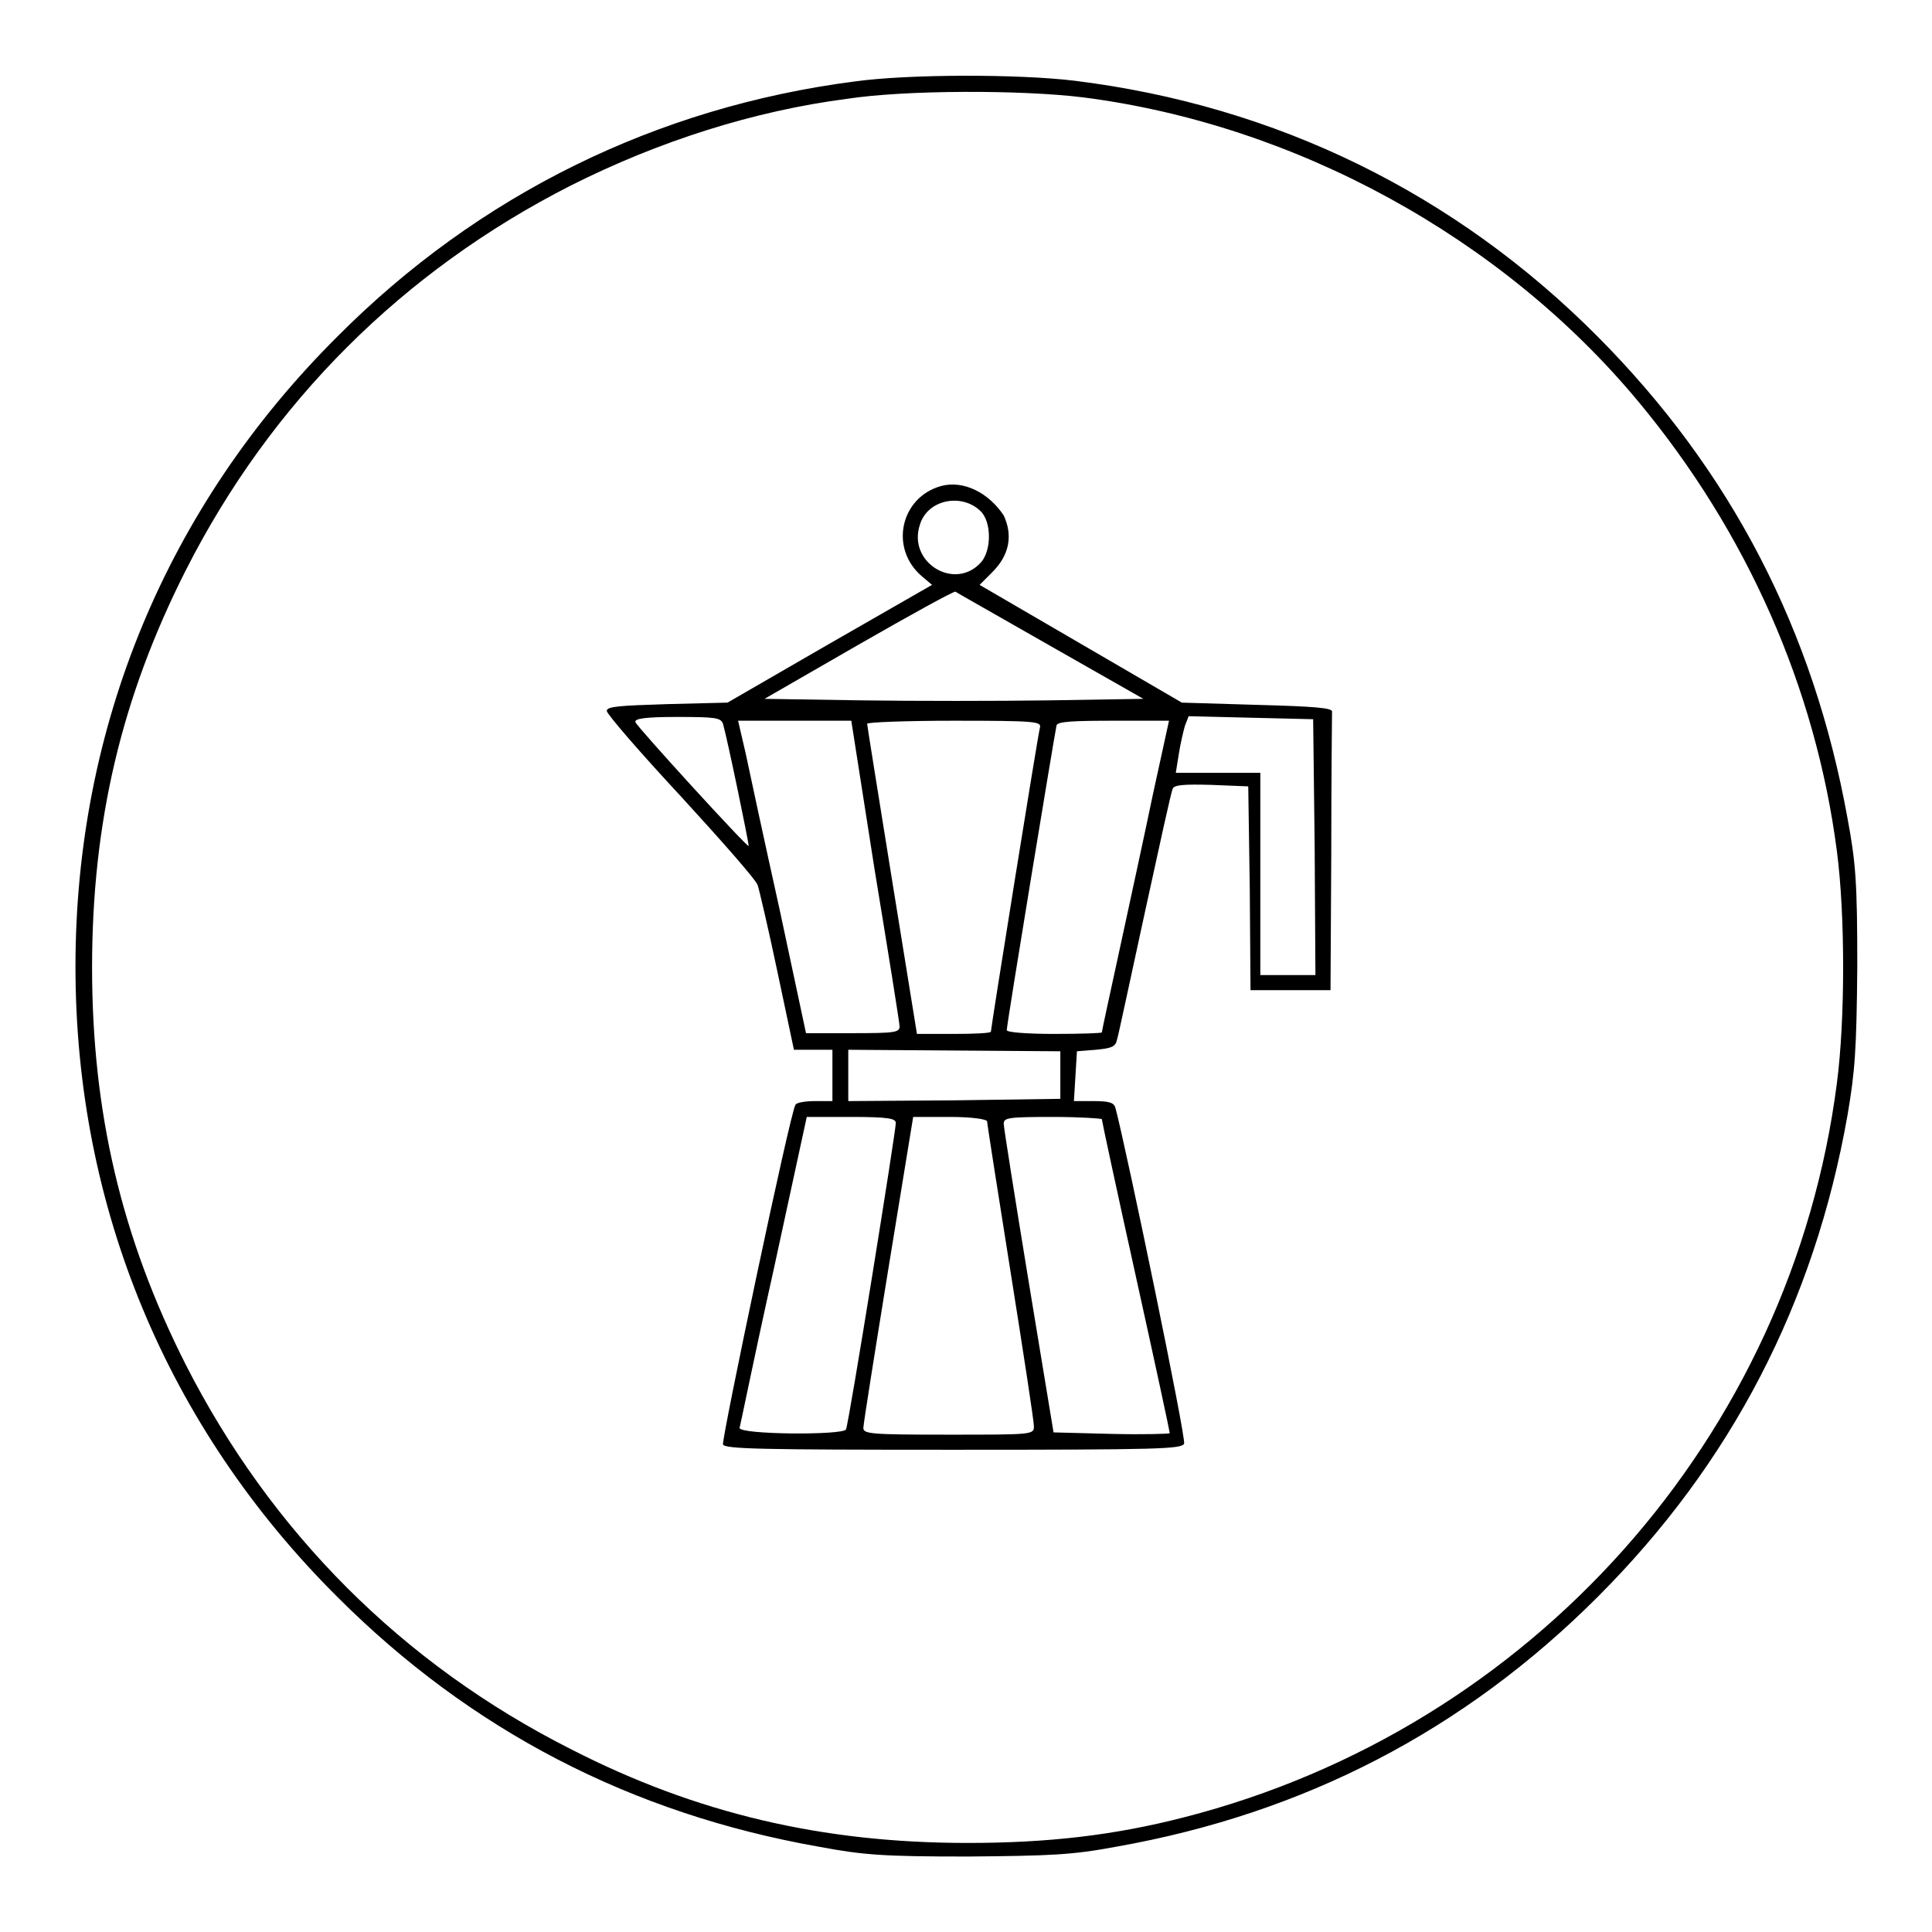
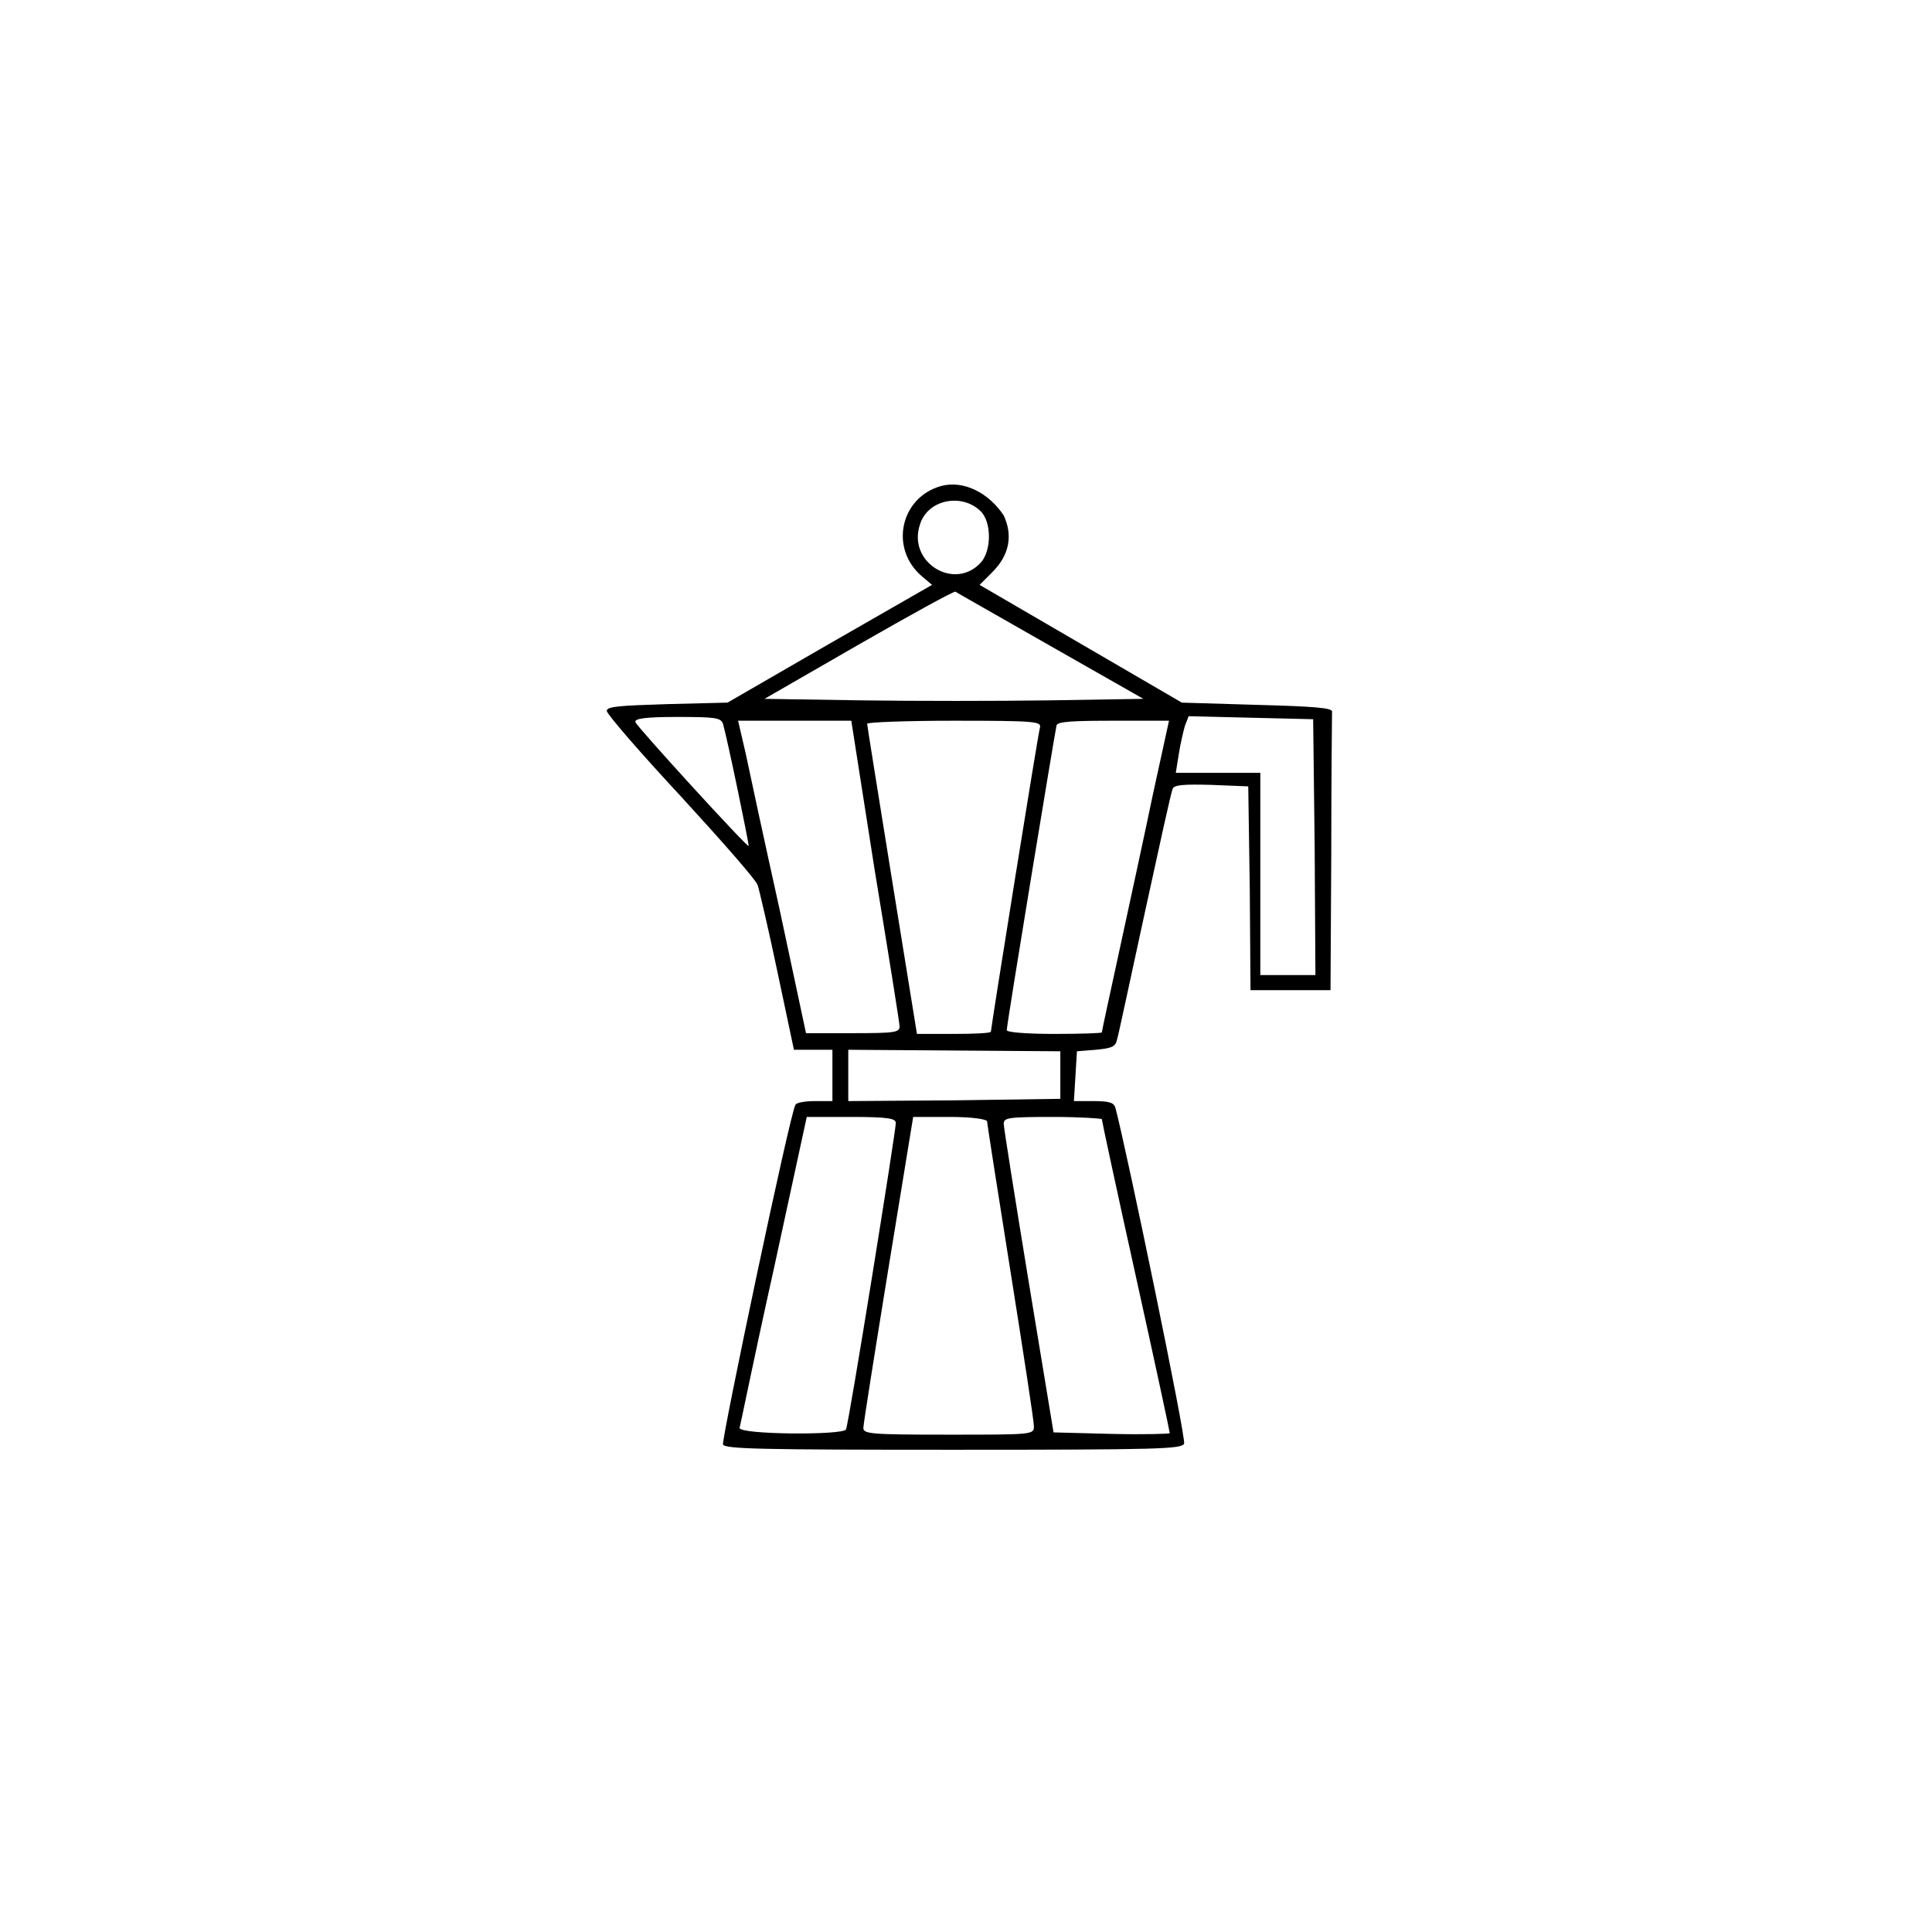
<svg xmlns="http://www.w3.org/2000/svg" version="1.1" x="0px" y="0px" viewBox="0 0 256 256" enable-background="new 0 0 256 256" xml:space="preserve">
  <g>
    <g>
      <g>
-         <path fill="#000000" d="M113.2,10.8C87,14.2,63.4,25.8,44.7,44.6C22.1,67.1,10,96.3,10,128.1c0,31.8,12.1,61,34.7,83.5c17.7,17.7,38.9,28.7,63.8,33.1c5.9,1.1,8.5,1.3,19.7,1.3c11.1-0.1,13.8-0.2,19.7-1.3c24.9-4.4,46.1-15.4,63.8-33.1c17.7-17.7,28.7-38.9,33.1-63.8c1-5.9,1.2-8.6,1.3-19.7c0-11.2-0.2-13.8-1.3-19.7c-4.5-24.9-15.4-46-33.1-63.8c-18.9-19-42.6-30.6-69.3-33.9C135,9.8,120.4,9.8,113.2,10.8z M143.5,12.9c28.2,3.6,55.5,18.6,73.5,40.2c14.5,17.4,23.6,38.1,26.4,59.7c1.1,8.4,1.1,22.3,0,30.7c-6,46.8-40.4,85.5-86.5,97.3c-9.3,2.4-18.1,3.4-28.7,3.4c-19.2,0-35.9-3.9-52.5-12.4c-22.4-11.3-39.8-28.8-51.1-51c-8.5-16.8-12.4-33.4-12.4-52.6c0-19.3,3.9-35.8,12.4-52.6c11.3-22.3,28.8-39.7,51-51c11.7-5.9,24.3-9.9,36.6-11.5C120,11.9,135.4,11.9,143.5,12.9z" />
        <path fill="#000000" d="M124.7,64.4c-5.4,1.5-6.9,8.3-2.5,12l1.3,1.1l-13.6,7.8l-13.5,7.8l-8,0.2c-6.3,0.2-8,0.3-8,0.9c0,0.4,4.4,5.5,9.8,11.3c5.4,5.9,10,11.1,10.2,11.8c0.2,0.6,1.4,5.7,2.6,11.4l2.2,10.4h2.6h2.5v3.4v3.4H108c-1.3,0-2.5,0.2-2.6,0.5c-0.7,1-9.8,44.3-9.6,45c0.3,0.6,4.9,0.7,30.5,0.7c27.5,0,30.2-0.1,30.6-0.8c0.3-0.7-7.7-39.3-9.1-44.5c-0.2-0.7-0.8-0.9-2.9-0.9h-2.6l0.2-3.3l0.2-3.3l2.5-0.2c2.1-0.2,2.6-0.4,2.8-1.3c0.2-0.6,1.8-8.2,3.7-16.9c1.9-8.7,3.5-16.1,3.7-16.4c0.2-0.5,1.5-0.6,5.1-0.5l4.9,0.2l0.2,13.5l0.1,13.5h5.3h5.3l0.1-18.1c0-10,0.1-18.4,0.1-18.8c0.1-0.5-2.4-0.7-9.9-0.9l-10-0.3l-13.4-7.8l-13.4-7.8l1.7-1.7c2.3-2.3,2.7-4.9,1.5-7.5C131,65.3,127.7,63.6,124.7,64.4z M129.9,67.7c1.5,1.4,1.5,5.2,0.1,6.8c-3.5,3.9-9.8,0-8.1-5C122.9,66.2,127.4,65.3,129.9,67.7z M139.2,85.6l12.3,7l-12.4,0.2c-6.8,0.1-18.1,0.1-25.1,0l-12.7-0.2l12.5-7.2c6.8-3.9,12.6-7.1,12.8-7C126.7,78.5,132.4,81.7,139.2,85.6z M95.8,95.9c0.6,2.1,3.5,16.1,3.4,16.2c-0.2,0.2-14.8-15.8-15-16.4C84,95.2,85.6,95,89.7,95C94.8,95,95.5,95.1,95.8,95.9z M174.2,112.2l0.1,17h-3.7H167v-13.4v-13.4h-5.6h-5.6l0.4-2.5c0.2-1.3,0.6-3,0.8-3.7l0.5-1.3l8.2,0.2l8.3,0.2L174.2,112.2z M115.9,115.3c1.8,10.9,3.3,20.3,3.3,20.7c0,0.8-0.6,0.9-6.2,0.9h-6.2l-3.5-16.4c-2-9-4-18.3-4.5-20.7l-1-4.3h7.5h7.5L115.9,115.3z M137.8,96.4c-0.3,1.1-6.5,39.8-6.5,40.3c0,0.2-2.2,0.3-4.9,0.3h-4.9l-3.3-20.4c-1.8-11.2-3.3-20.5-3.3-20.7c0-0.2,5.2-0.4,11.5-0.4C137.2,95.5,138,95.6,137.8,96.4z M152.8,105.1c-1.1,5.3-3.1,14.5-4.4,20.5c-1.3,6-2.4,11-2.4,11.2c0,0.1-2.8,0.2-6.3,0.2c-3.5,0-6.3-0.2-6.3-0.5c0-0.8,6.4-39.6,6.6-40.4c0.2-0.5,2.2-0.6,7.6-0.6h7.3L152.8,105.1z M140.5,142.5v3.1l-14,0.2l-14.1,0.1v-3.4v-3.4l14.1,0.1l14,0.1V142.5z M118.7,148.8c0,1.1-6.2,39.7-6.6,40.6c-0.3,0.8-14.2,0.7-14.1-0.2c0.1-0.3,2-9.7,4.5-20.9l4.4-20.3h5.9C117.7,148,118.7,148.2,118.7,148.8z M130.8,148.6c0,0.3,1.4,9.2,3.1,19.9s3.1,19.8,3.1,20.5c0,1.1-0.2,1.1-11.3,1.1c-10.4,0-11.3-0.1-11.3-0.9c0-0.5,1.5-9.9,3.3-21L121,148h4.9C128.8,148,130.8,148.3,130.8,148.6z M146,148.3c0,0.2,2,9.5,4.5,20.8c2.5,11.3,4.5,20.6,4.5,20.8c0,0.1-3.5,0.2-7.7,0.1l-7.7-0.2l-3.3-20c-1.8-11-3.3-20.4-3.3-20.9c0-0.8,0.6-0.9,6.6-0.9C143,148,146,148.2,146,148.3z" />
      </g>
    </g>
  </g>
</svg>